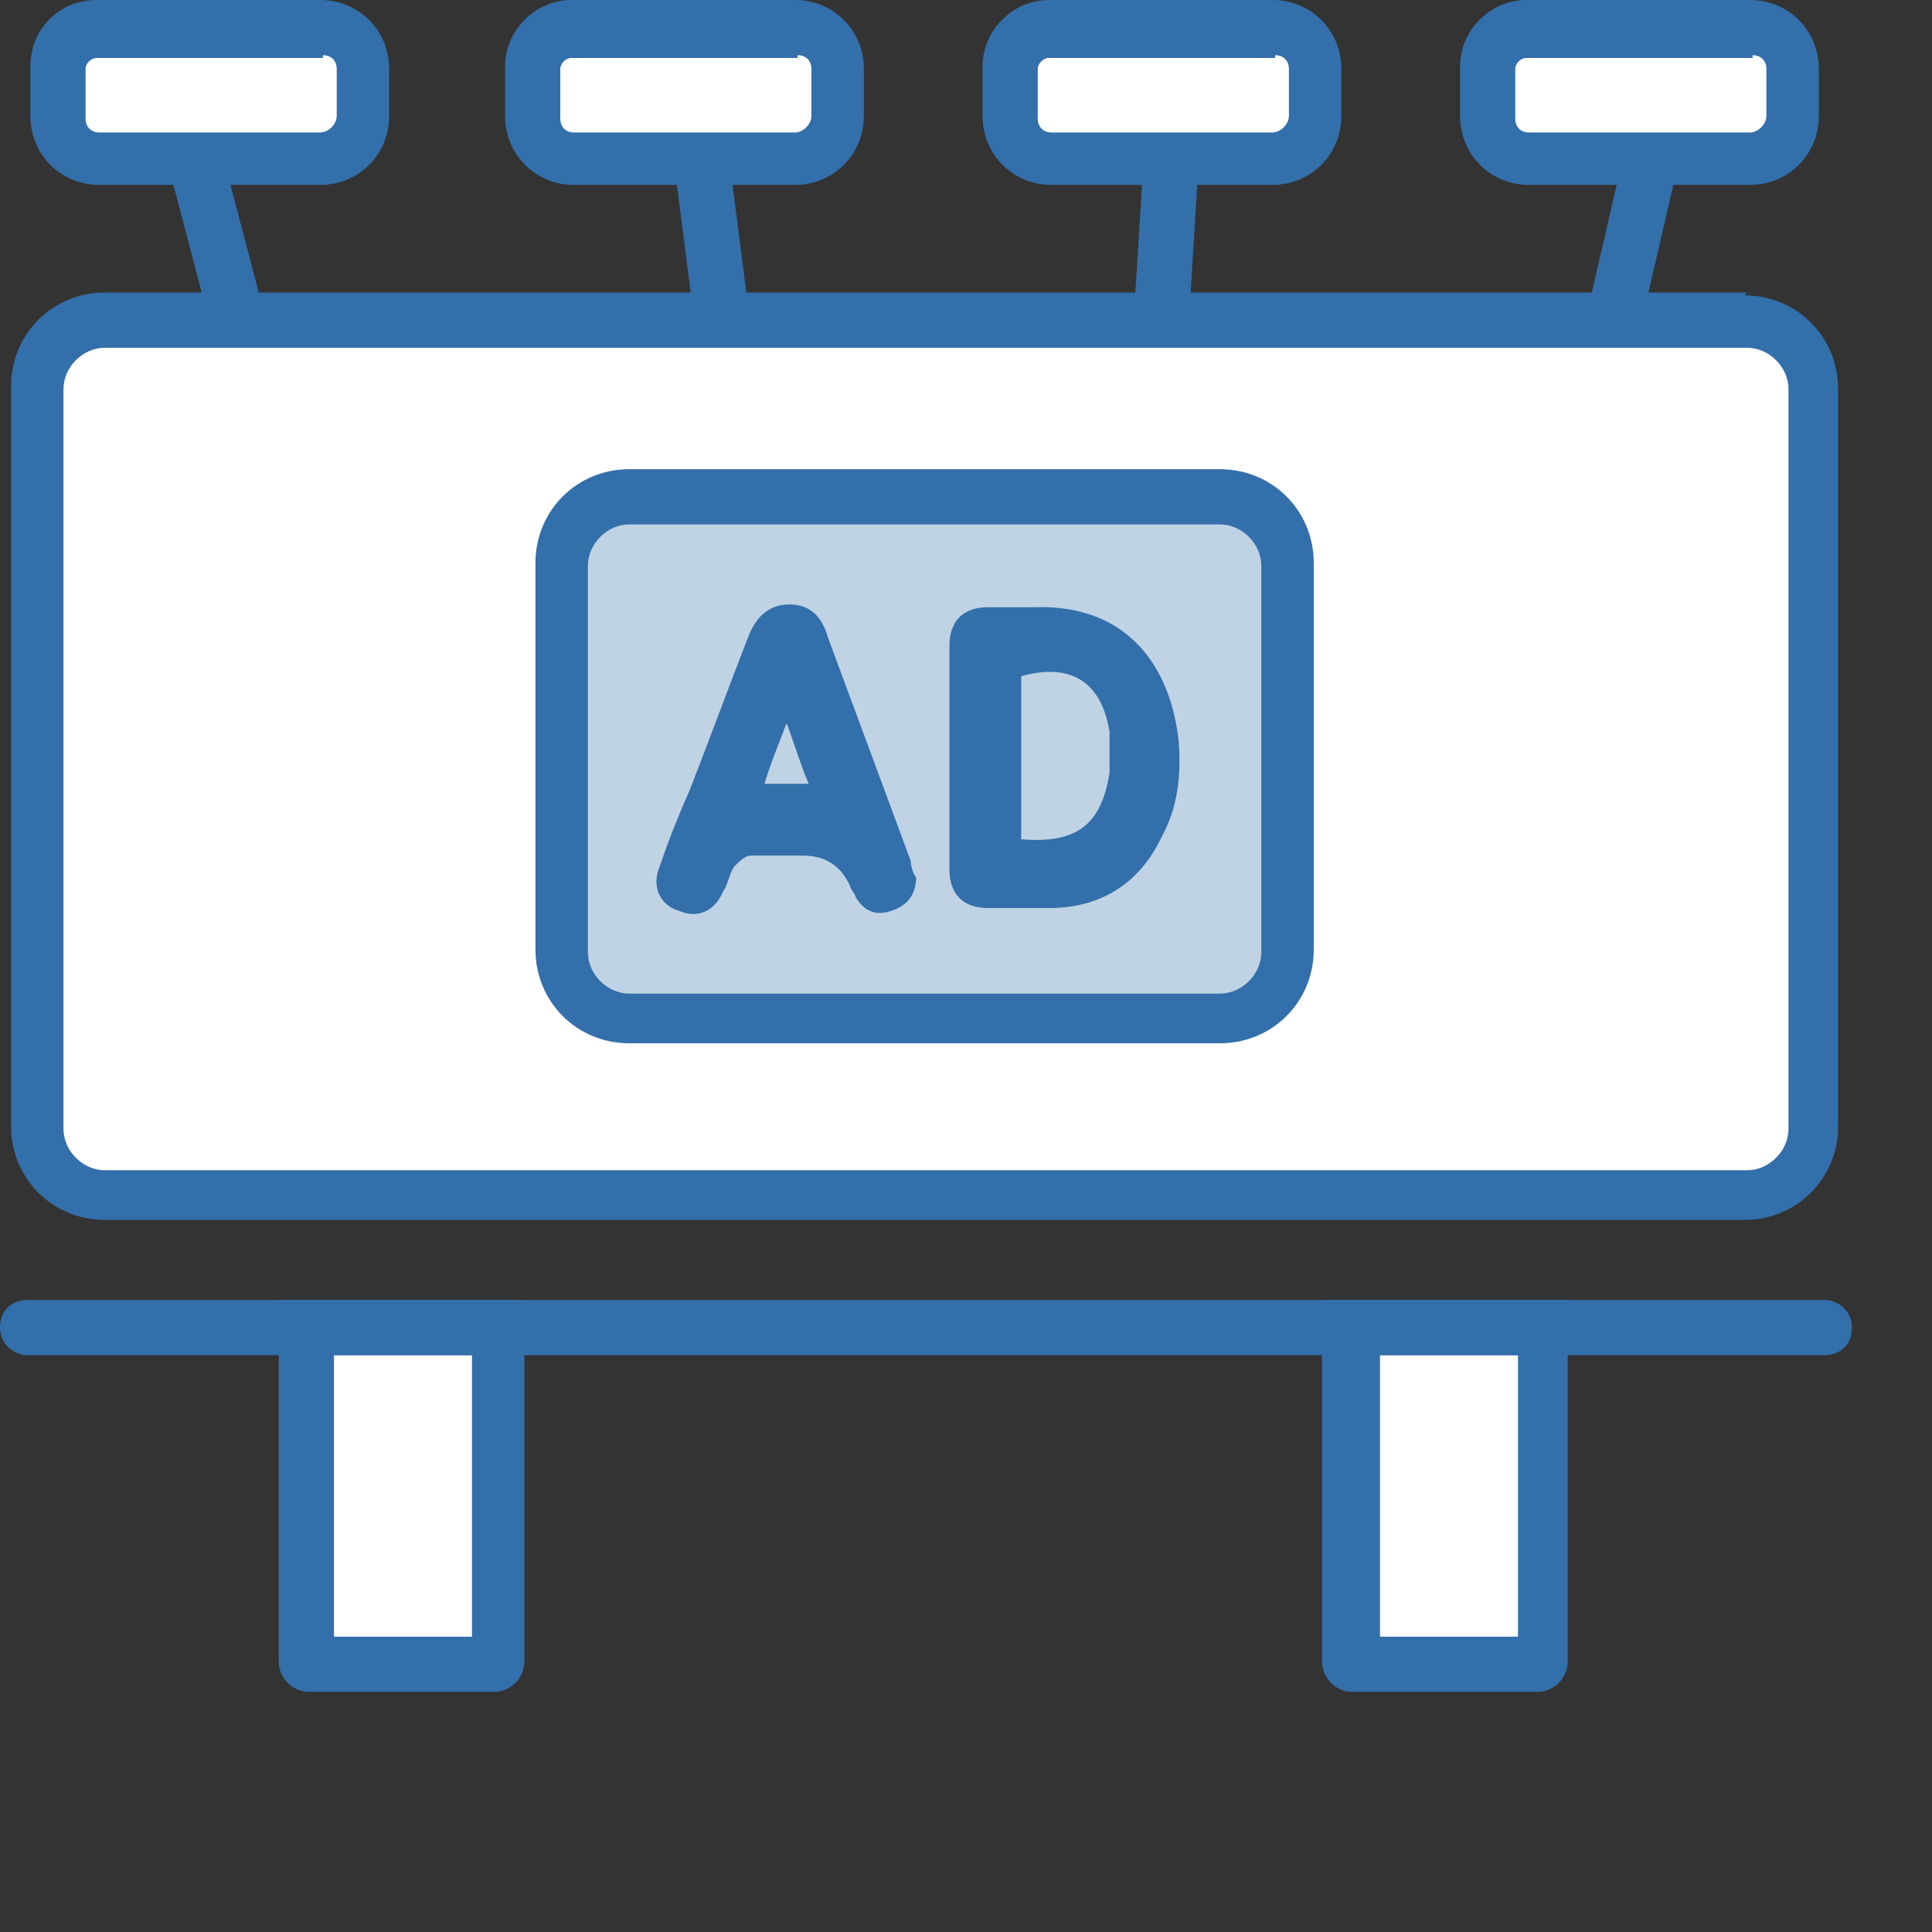
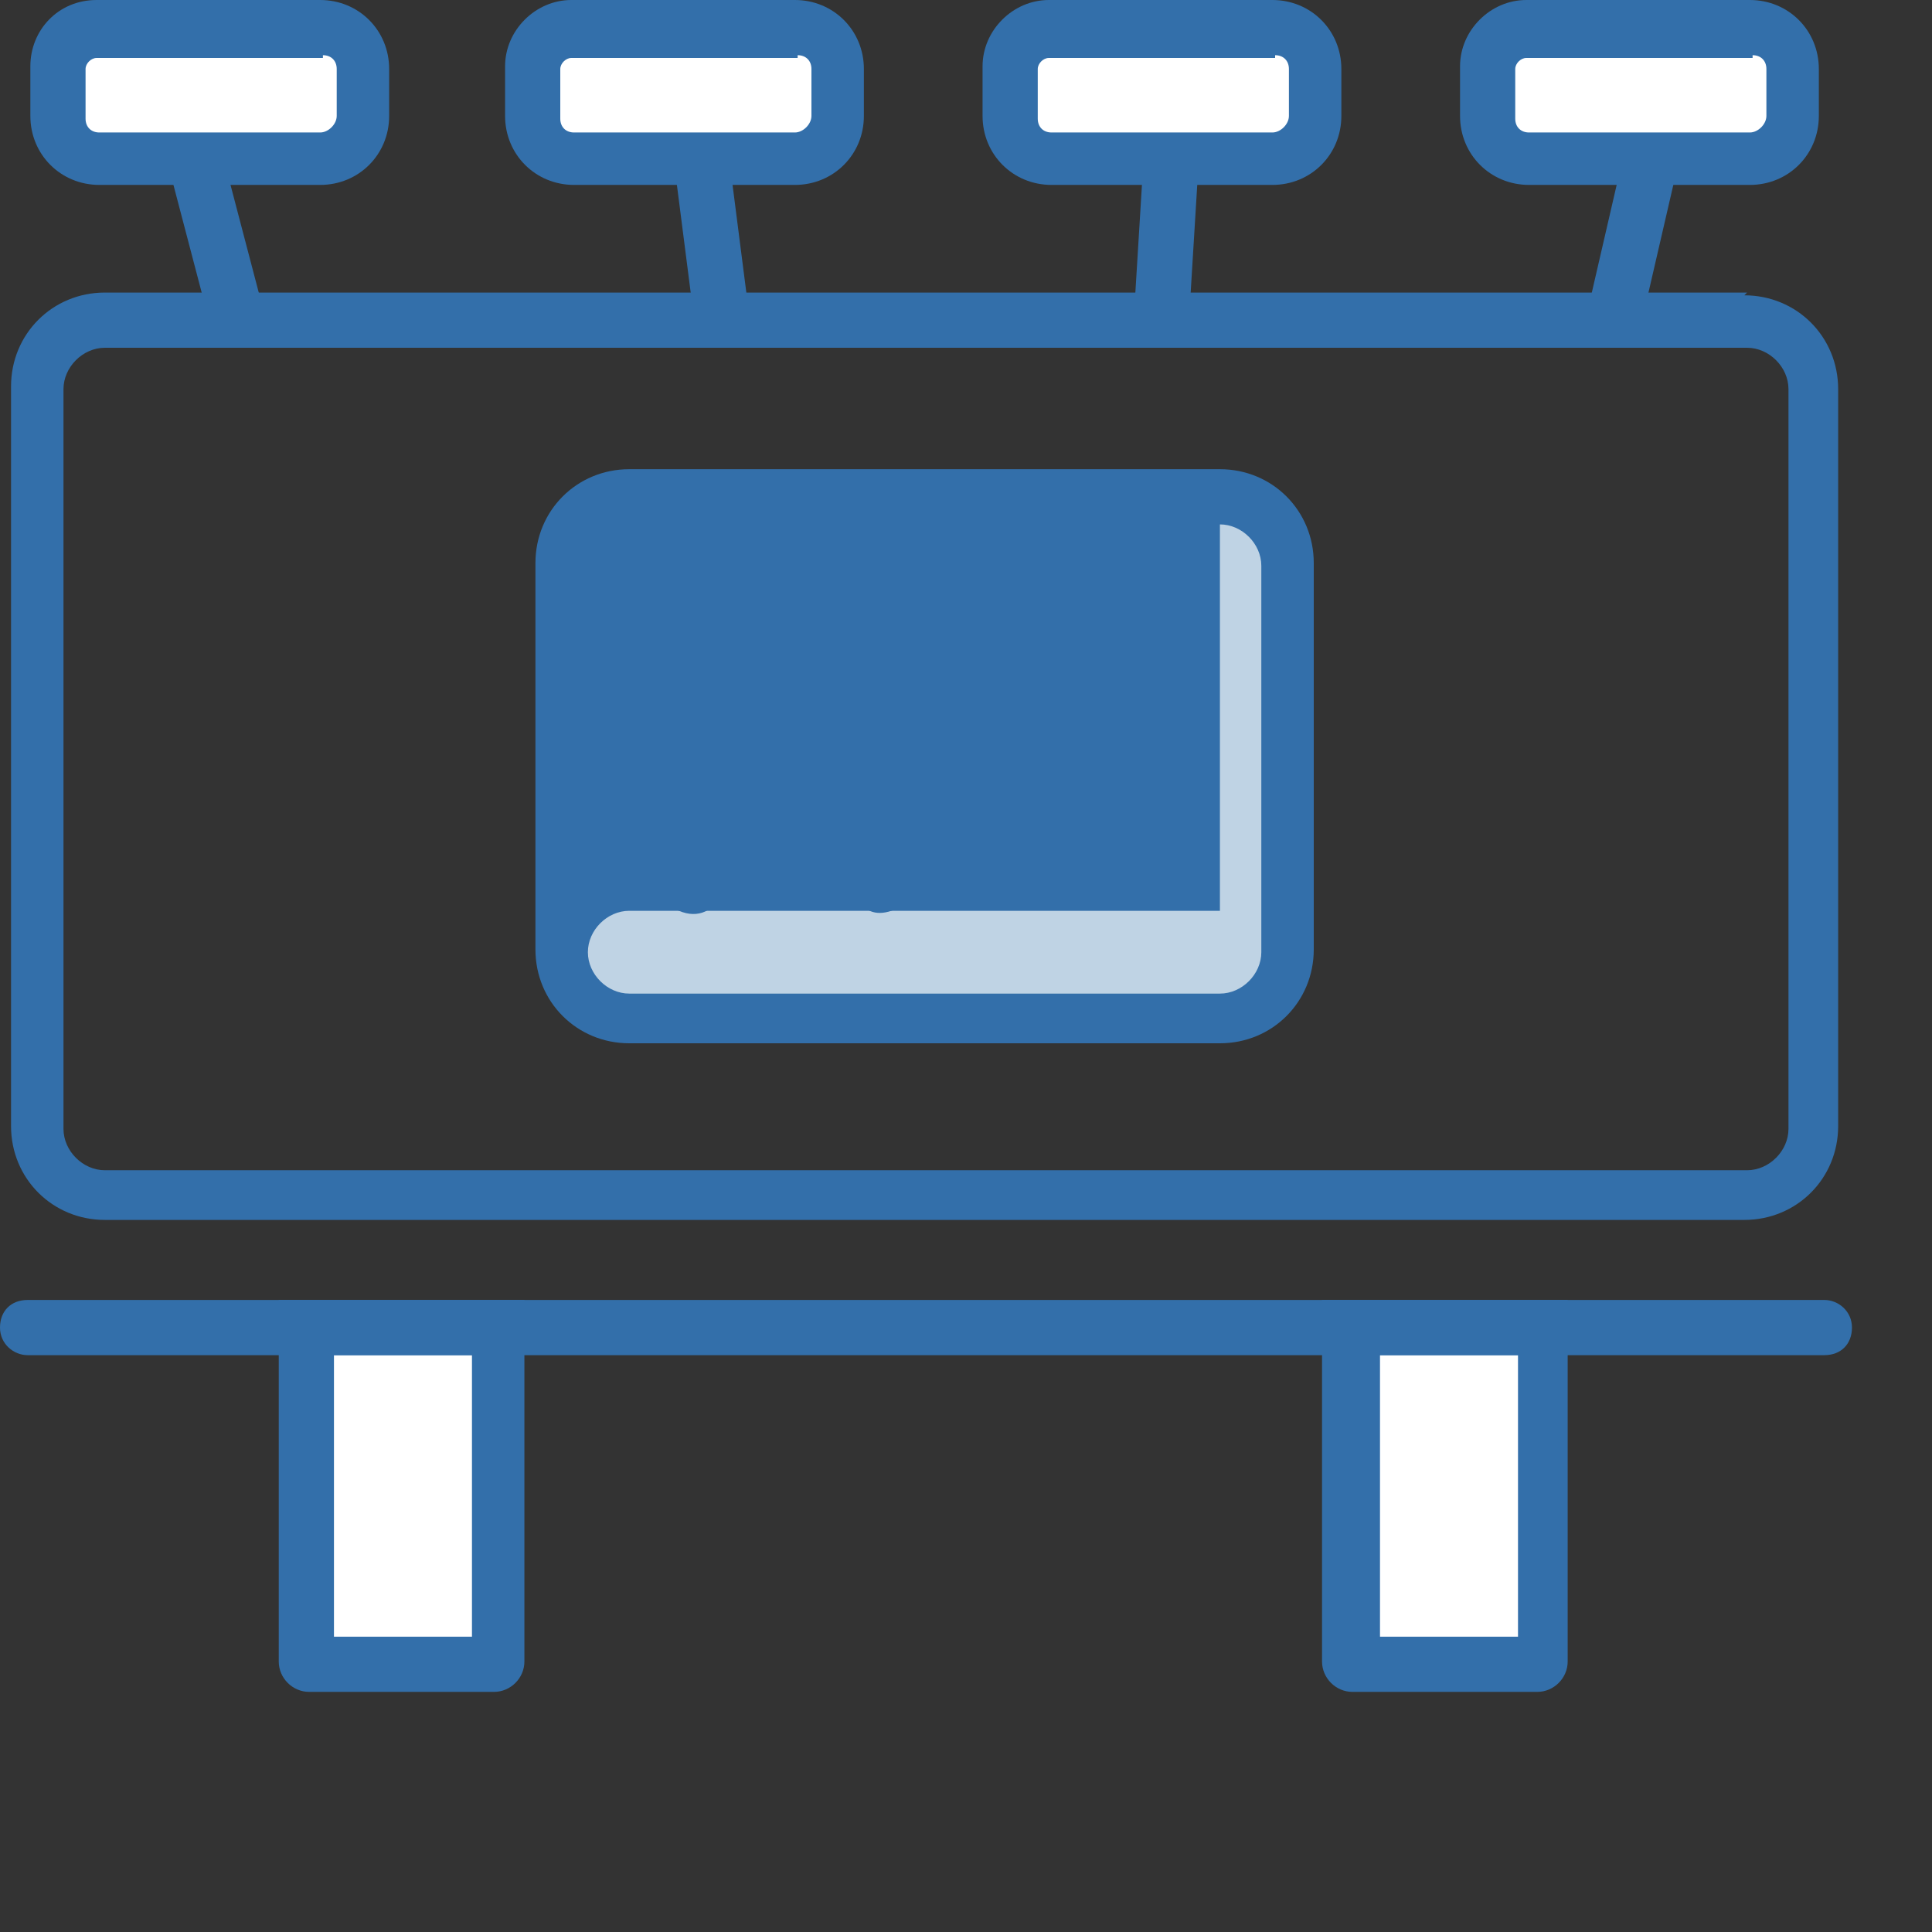
<svg xmlns="http://www.w3.org/2000/svg" id="a" width="70px" height="70px" viewBox="0 0 70 70" version="1.1">
  <rect x="0" y="0" width="70" height="70" fill="#333333" stroke="none" />
  <g>
    <g>
      <path d="M11.3,60.3c0,0-.1,0-.1-.1v-12.1h7v12.1c0,0,0,.1-.1.1h-6.7Z" style="fill: #fff; stroke-width: 0px;" />
      <path d="M17.1,49.1v10.2h-5v-10.2h5M19.1,47.1h-9v13.1c0,.6.5,1.1,1.1,1.1h6.7c.6,0,1.1-.5,1.1-1.1v-13.1h0Z" style="fill: #336faa; stroke-width: 0px;" />
    </g>
    <g>
      <path d="M49.1,60.3c0,0-.1,0-.1-.1v-12.1h7v12.1c0,0,0,.1-.1.1h-6.7Z" style="fill: #fff; stroke-width: 0px;" />
      <path d="M55,49.1v10.2h-5v-10.2h5M56.9,47.1h-9v13.1c0,.6.5,1.1,1.1,1.1h6.7c.6,0,1.1-.5,1.1-1.1v-13.1h0Z" style="fill: #336faa; stroke-width: 0px;" />
    </g>
  </g>
  <g>
-     <rect x="1.4" y="11.6" width="64.3" height="31.7" rx="2.5" ry="2.5" style="fill: #fff; stroke-width: 0px;" />
    <path d="M63.3,12.6c.8,0,1.5.7,1.5,1.5v26.8c0,.8-.7,1.5-1.5,1.5H3.8c-.8,0-1.5-.7-1.5-1.5V14.1c0-.8.7-1.5,1.5-1.5h59.4M63.3,10.6H3.8c-1.9,0-3.4,1.5-3.4,3.4v26.8c0,1.9,1.5,3.4,3.4,3.4h59.4c1.9,0,3.4-1.5,3.4-3.4V14.1c0-1.9-1.5-3.4-3.4-3.4h0Z" style="fill: #336faa; stroke-width: 0px;" />
  </g>
  <g>
    <g>
      <path d="M55.4,5.7c-.8,0-1.5-.7-1.5-1.5v-1.8c0-.8.6-1.4,1.4-1.4h8.2c.8,0,1.5.7,1.5,1.5v1.7c0,.9-.7,1.6-1.6,1.6h-8Z" style="fill: #fff; stroke-width: 0px;" />
      <path d="M63.5,2c.3,0,.5.2.5.5v1.7c0,.3-.3.6-.6.6h-8c-.3,0-.5-.2-.5-.5v-1.8c0-.2.2-.4.4-.4h8.2M63.5,0h-8.2c-1.3,0-2.4,1.1-2.4,2.4v1.8c0,1.4,1.1,2.5,2.5,2.5h8c1.4,0,2.5-1.1,2.5-2.5v-1.7c0-1.4-1.1-2.5-2.5-2.5h0Z" style="fill: #336faa; stroke-width: 0px;" />
    </g>
    <g>
      <path d="M38.1,5.7c-.8,0-1.5-.7-1.5-1.5v-1.8c0-.8.6-1.4,1.4-1.4h8.2c.8,0,1.5.7,1.5,1.5v1.7c0,.9-.7,1.6-1.6,1.6h-8Z" style="fill: #fff; stroke-width: 0px;" />
      <path d="M46.2,2c.3,0,.5.2.5.5v1.7c0,.3-.3.6-.6.6h-8c-.3,0-.5-.2-.5-.5v-1.8c0-.2.2-.4.4-.4h8.2M46.2,0h-8.2c-1.3,0-2.4,1.1-2.4,2.4v1.8c0,1.4,1.1,2.5,2.5,2.5h8c1.4,0,2.5-1.1,2.5-2.5v-1.7c0-1.4-1.1-2.5-2.5-2.5h0Z" style="fill: #336faa; stroke-width: 0px;" />
    </g>
    <g>
      <path d="M20.8,5.7c-.8,0-1.5-.7-1.5-1.5v-1.8c0-.8.6-1.4,1.4-1.4h8.2c.8,0,1.5.7,1.5,1.5v1.7c0,.9-.7,1.6-1.6,1.6h-8Z" style="fill: #fff; stroke-width: 0px;" />
      <path d="M28.9,2c.3,0,.5.2.5.5v1.7c0,.3-.3.6-.6.6h-8c-.3,0-.5-.2-.5-.5v-1.8c0-.2.2-.4.4-.4h8.2M28.9,0h-8.2c-1.3,0-2.4,1.1-2.4,2.4v1.8c0,1.4,1.1,2.5,2.5,2.5h8c1.4,0,2.5-1.1,2.5-2.5v-1.7c0-1.4-1.1-2.5-2.5-2.5h0Z" style="fill: #336faa; stroke-width: 0px;" />
    </g>
    <g>
      <path d="M3.6,5.7c-.8,0-1.5-.7-1.5-1.5v-1.8c0-.8.6-1.4,1.4-1.4h8.2c.8,0,1.5.7,1.5,1.5v1.7c0,.9-.7,1.6-1.6,1.6H3.6Z" style="fill: #fff; stroke-width: 0px;" />
      <path d="M11.7,2c.3,0,.5.2.5.5v1.7c0,.3-.3.6-.6.6H3.6c-.3,0-.5-.2-.5-.5v-1.8c0-.2.2-.4.4-.4h8.2M11.7,0H3.5C2.1,0,1.1,1.1,1.1,2.4v1.8c0,1.4,1.1,2.5,2.5,2.5h8c1.4,0,2.5-1.1,2.5-2.5v-1.7c0-1.4-1.1-2.5-2.5-2.5h0Z" style="fill: #336faa; stroke-width: 0px;" />
    </g>
    <rect x="6.8" y="5.6" width="2" height="5.7" transform="translate(-1.9 2.3) rotate(-14.7)" style="fill: #336faa; stroke-width: 0px;" />
    <rect x="24.8" y="6" width="2" height="4.8" transform="translate(-.9 3.4) rotate(-7.3)" style="fill: #336faa; stroke-width: 0px;" />
    <rect x="39.6" y="7.6" width="5.3" height="2" transform="translate(31.1 50.2) rotate(-86.5)" style="fill: #336faa; stroke-width: 0px;" />
    <rect x="56.4" y="7.6" width="5.5" height="2" transform="translate(37.5 64.2) rotate(-77)" style="fill: #336faa; stroke-width: 0px;" />
  </g>
  <path d="M66.1,49.1H1c-.5,0-1-.4-1-1s.4-1,1-1h65.1c.5,0,1,.4,1,1s-.4,1-1,1Z" style="fill: #336faa; stroke-width: 0px;" />
  <g>
    <g>
      <path d="M22.9,18h21.4c1.4,0,2.5,1.1,2.5,2.5v14c0,1.4-1.1,2.5-2.5,2.5h-21.4c-1.4,0-2.5-1.1-2.5-2.5v-14c0-1.4,1.1-2.5,2.5-2.5Z" style="fill: #bfd3e4; stroke-width: 0px;" />
-       <path d="M44.2,19c.8,0,1.5.7,1.5,1.5v14c0,.8-.7,1.5-1.5,1.5h-21.4c-.8,0-1.5-.7-1.5-1.5v-14c0-.8.7-1.5,1.5-1.5h21.4M44.2,17h-21.4c-1.9,0-3.4,1.5-3.4,3.4v14c0,1.9,1.5,3.4,3.4,3.4h21.4c1.9,0,3.4-1.5,3.4-3.4v-14c0-1.9-1.5-3.4-3.4-3.4h0Z" style="fill: #336faa; stroke-width: 0px;" />
+       <path d="M44.2,19c.8,0,1.5.7,1.5,1.5v14c0,.8-.7,1.5-1.5,1.5h-21.4c-.8,0-1.5-.7-1.5-1.5c0-.8.7-1.5,1.5-1.5h21.4M44.2,17h-21.4c-1.9,0-3.4,1.5-3.4,3.4v14c0,1.9,1.5,3.4,3.4,3.4h21.4c1.9,0,3.4-1.5,3.4-3.4v-14c0-1.9-1.5-3.4-3.4-3.4h0Z" style="fill: #336faa; stroke-width: 0px;" />
    </g>
    <path d="M37,22c.2,0,.3,0,.5,0,3.4-.1,4.9,2.2,5.2,4.8.1,1.2,0,2.4-.6,3.5-.8,1.7-2.2,2.6-4.1,2.6-.7,0-1.4,0-2.2,0-.9,0-1.4-.5-1.4-1.4,0-2.7,0-5.4,0-8.1,0-.9.5-1.4,1.4-1.4.4,0,.8,0,1.2,0ZM36.9,30.4c2.1.2,3-.5,3.3-2.4,0-.5,0-1,0-1.5-.3-1.8-1.4-2.5-3.2-2v5.9Z" style="fill: #336faa; stroke-width: 0px;" />
    <path d="M33.2,31.7c0,.7-.3,1.1-.9,1.3-.6.2-1,0-1.3-.5,0-.1-.2-.3-.2-.4q-.5-1.1-1.7-1.1c-.6,0-1.3,0-1.9,0-.2,0-.4.2-.6.4-.2.3-.2.6-.4.9-.3.7-.9,1-1.6.7-.7-.2-1-.9-.7-1.6.3-.9.7-1.9,1.1-2.8.7-1.8,1.4-3.7,2.1-5.5.3-.8.8-1.2,1.5-1.2.8,0,1.2.5,1.4,1.2,1,2.7,2,5.4,3,8.1,0,.2.1.5.2.6ZM28.5,26.2c-.3.8-.6,1.5-.8,2.2h1.6c-.3-.7-.5-1.4-.8-2.2Z" style="fill: #336faa; stroke-width: 0px;" />
  </g>
</svg>